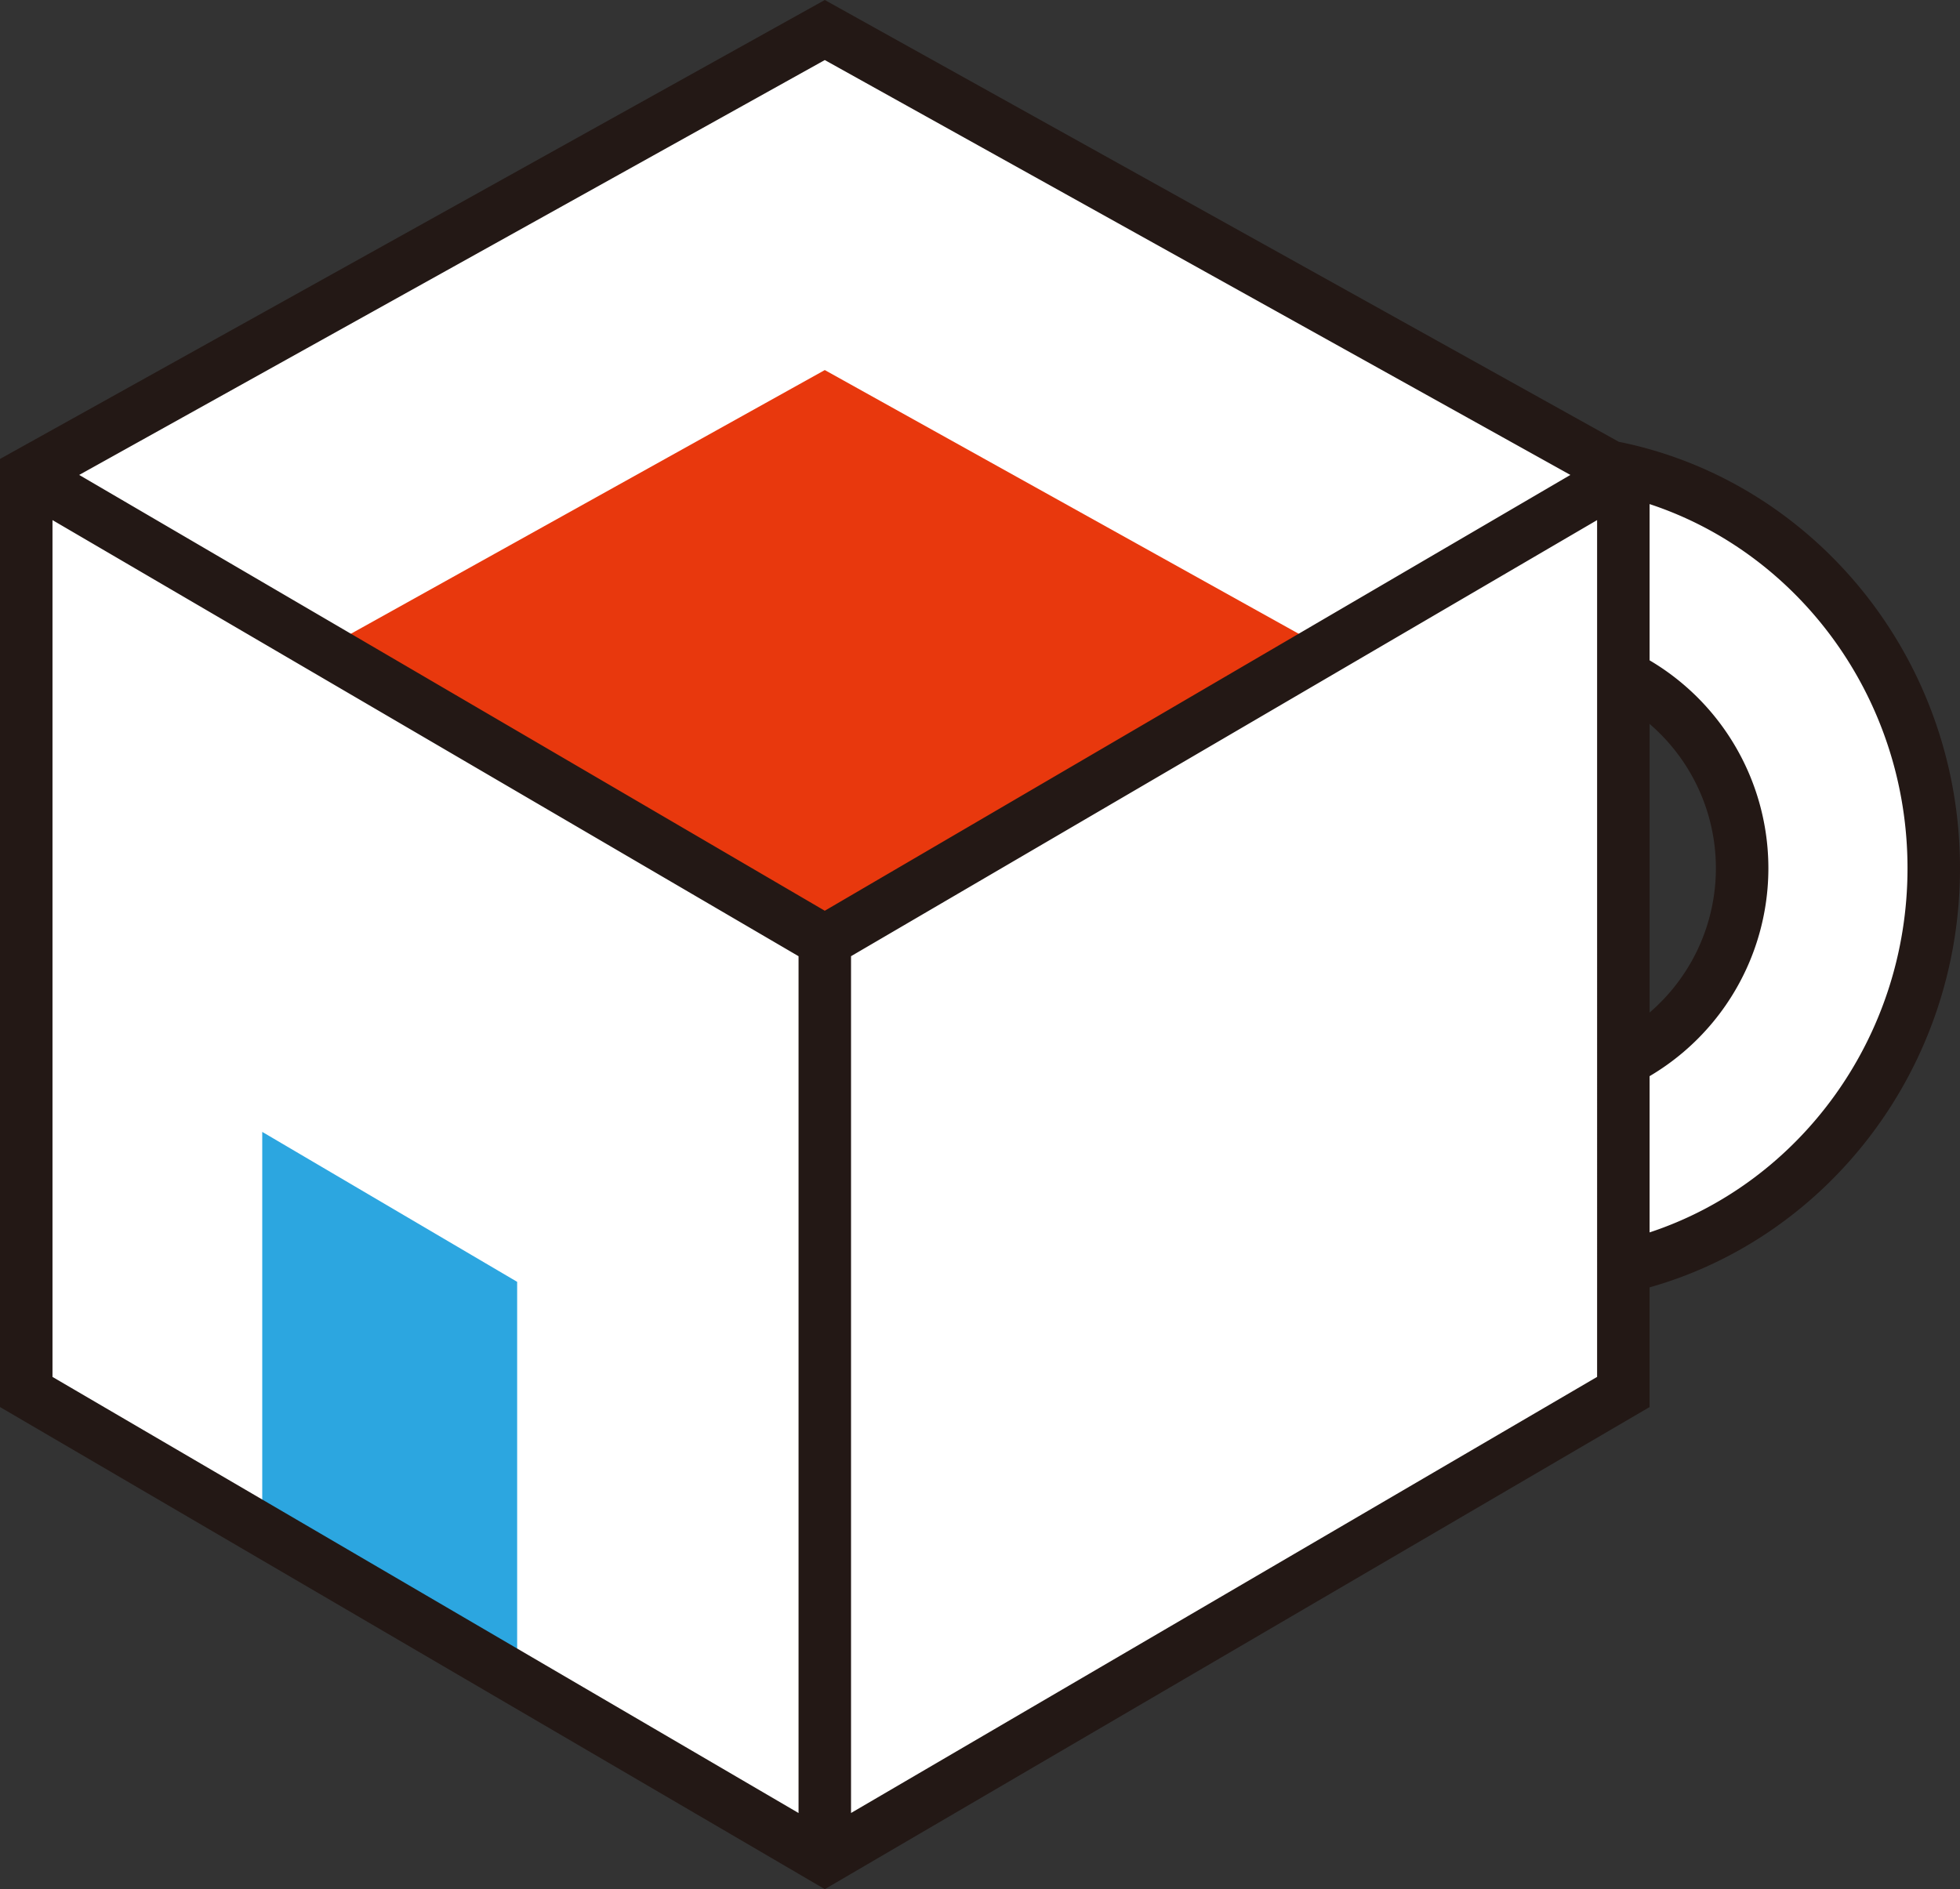
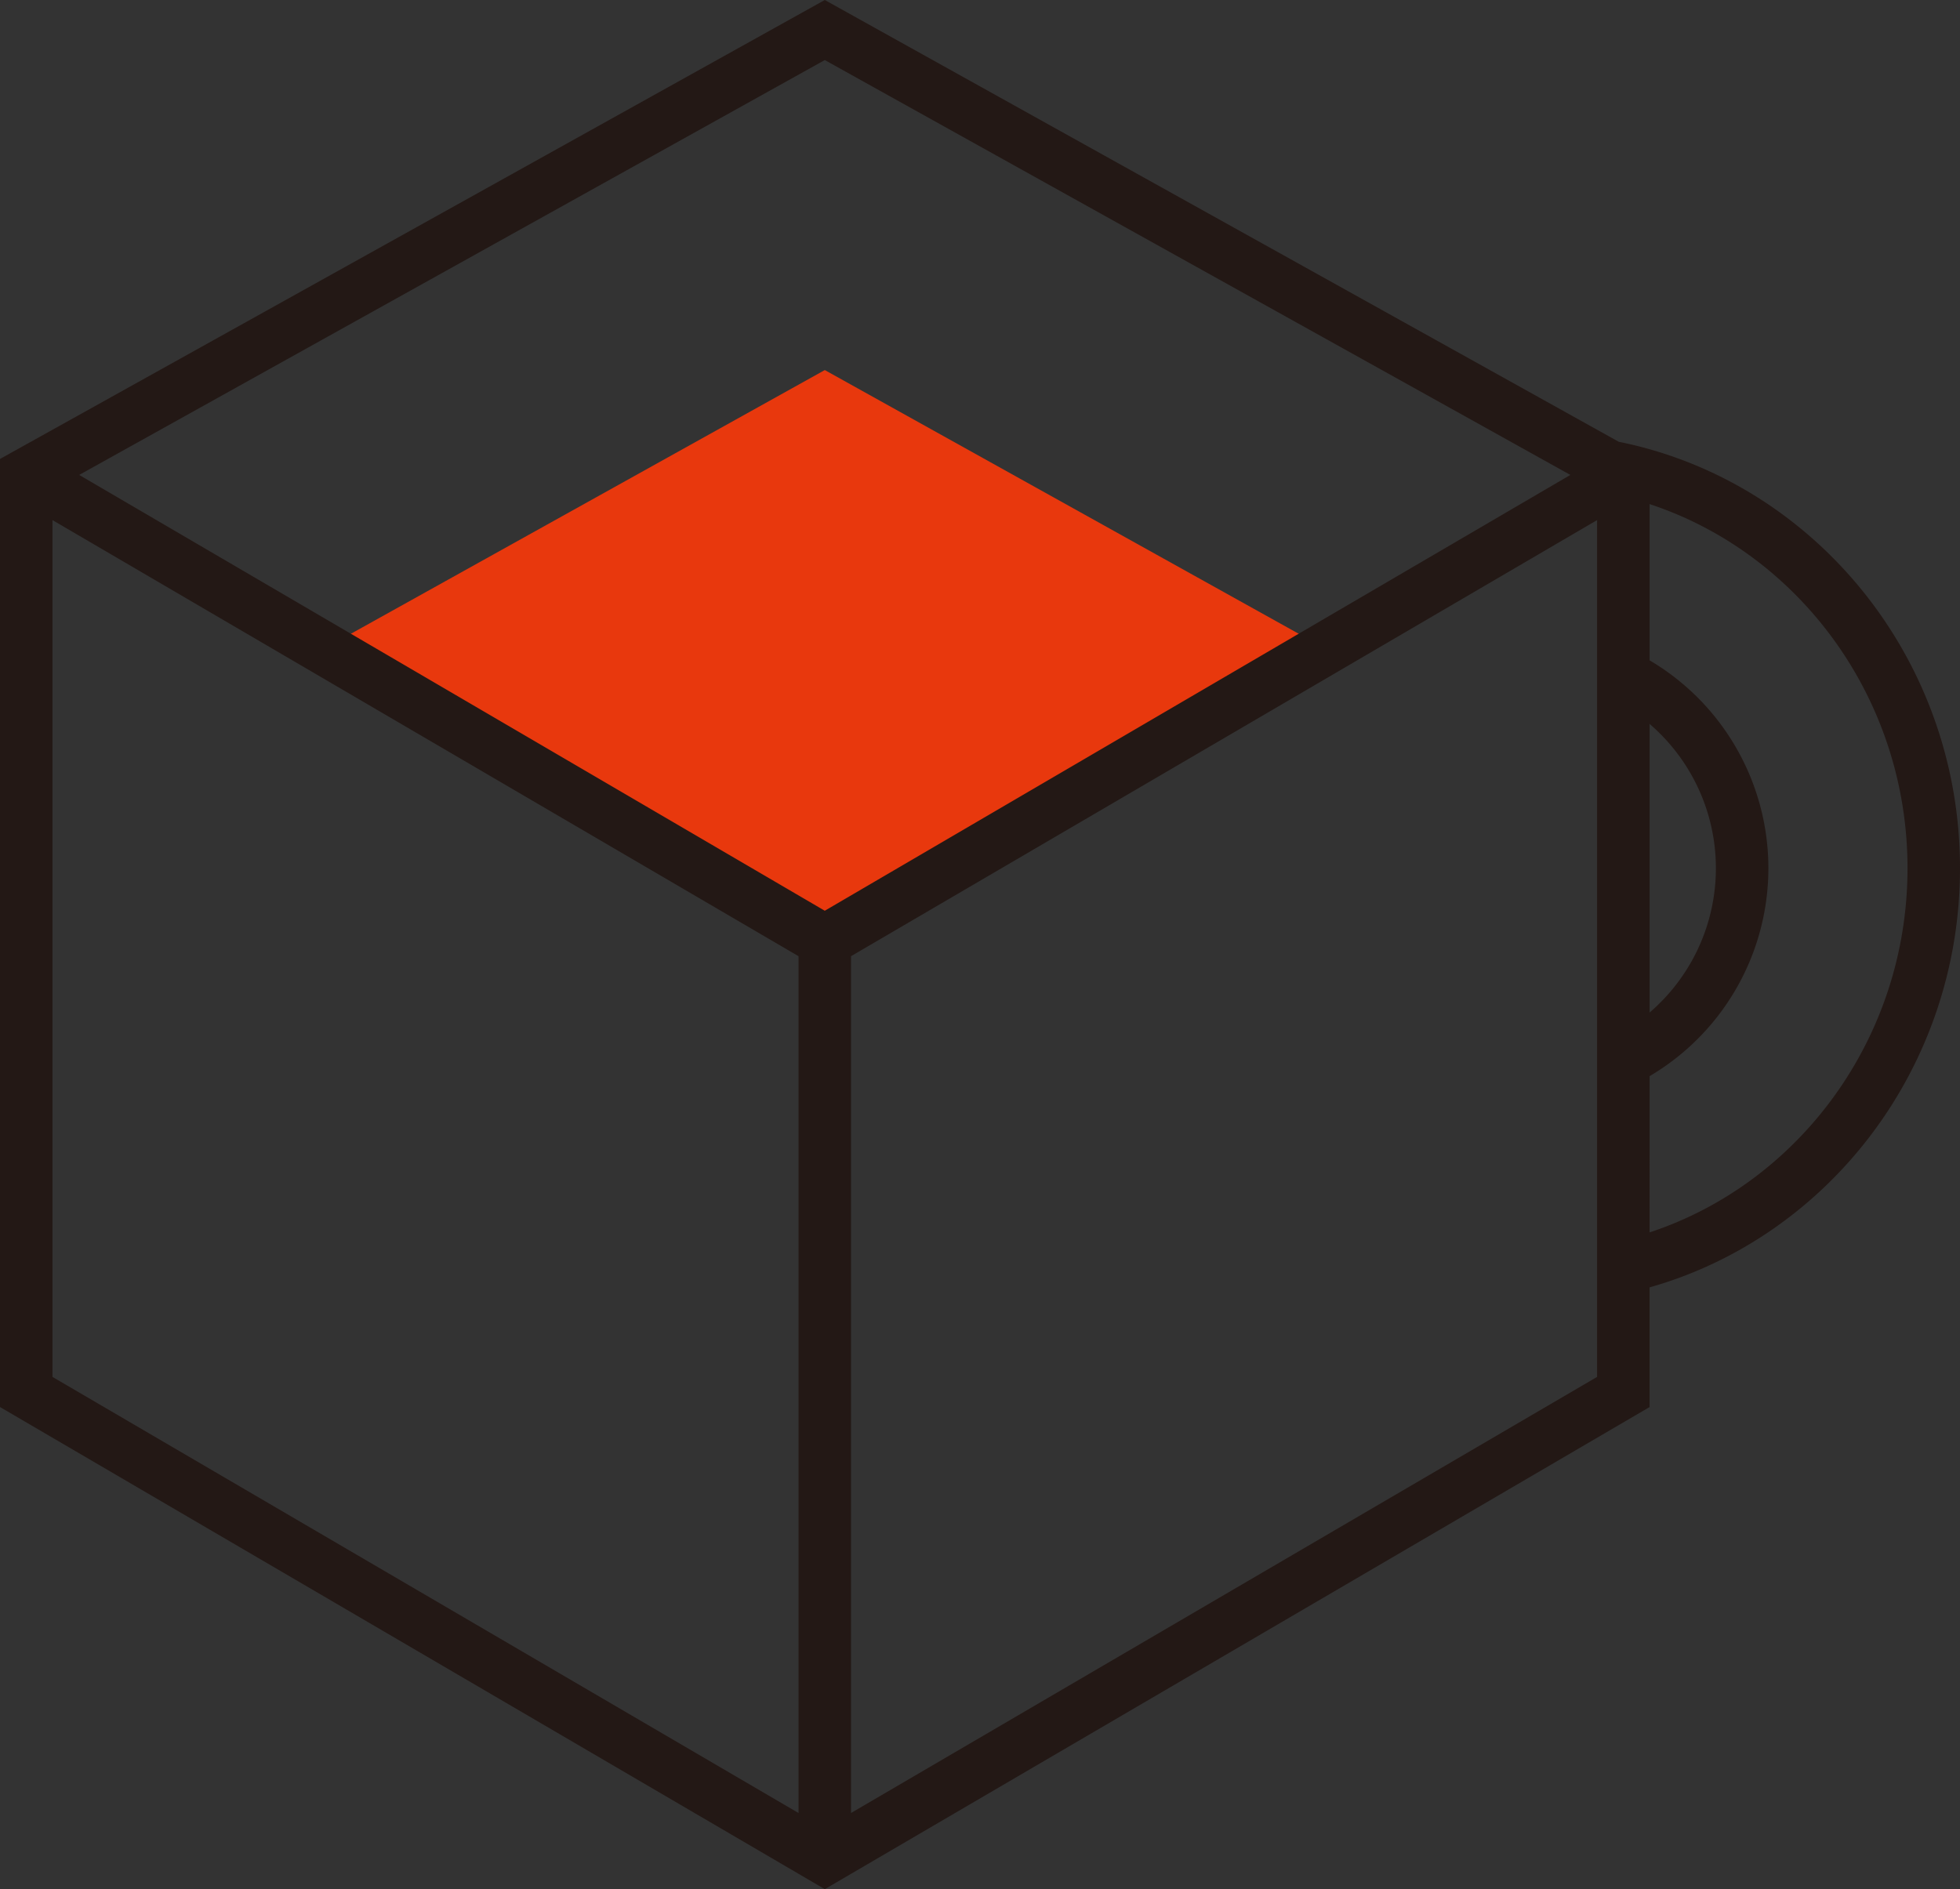
<svg xmlns="http://www.w3.org/2000/svg" viewBox="0 0 256.429 247.216">
  <rect x="0" y="0" width="256.429" height="247.216" fill="#333333" stroke="none" />
  <defs>
    <style>.a{fill:#fff;}.b{fill:#e8380d;}.c{fill:#2ca6e0;}.d{fill:#231815;}</style>
  </defs>
  <title>logomark</title>
-   <path class="a" d="M253,113.619c0-26.179-18.336-48.007-42.447-52.564L107.909,3.929,3.434,62.076v120.08l104.475,61.083,104.475-61.083V165.805C235.584,160.511,253,139.13,253,113.619Zm-40.611,25.175V88.446a28.159,28.159,0,0,1,0,50.348Z" />
  <polygon class="b" points="40.483 85.954 107.909 125.375 175.335 85.954 107.909 48.427 40.483 85.954" />
-   <polygon class="c" points="34.309 148.121 34.309 202.506 67.659 221.495 67.659 167.743 34.309 148.121" />
  <path class="d" d="M256.429,113.619c0-27.635-19.24-50.7-44.644-55.806L107.908,0,.2,59.949l-.2.109V184.126L104.836,245.42l3.071,1.8h0l3.434-2.007h0l104.286-60.972.19-.11V168.469C239.2,161.849,256.429,139.774,256.429,113.619ZM215.818,94.735a24.894,24.894,0,0,1,0,37.769ZM104.475,237.255,6.867,180.186V68.061l57.466,33.6,40.142,23.47Zm3.433-118.073-6.872-4.018L10.362,62.15,107.908,7.859,205.456,62.15Zm101.043,61-97.609,57.069V125.129l97.609-57.068Zm6.867-18.912V140.828a31.587,31.587,0,0,0,0-54.416V65.966c19.531,6.439,33.744,25.383,33.744,47.653S235.349,154.835,215.818,161.274Z" />
</svg>